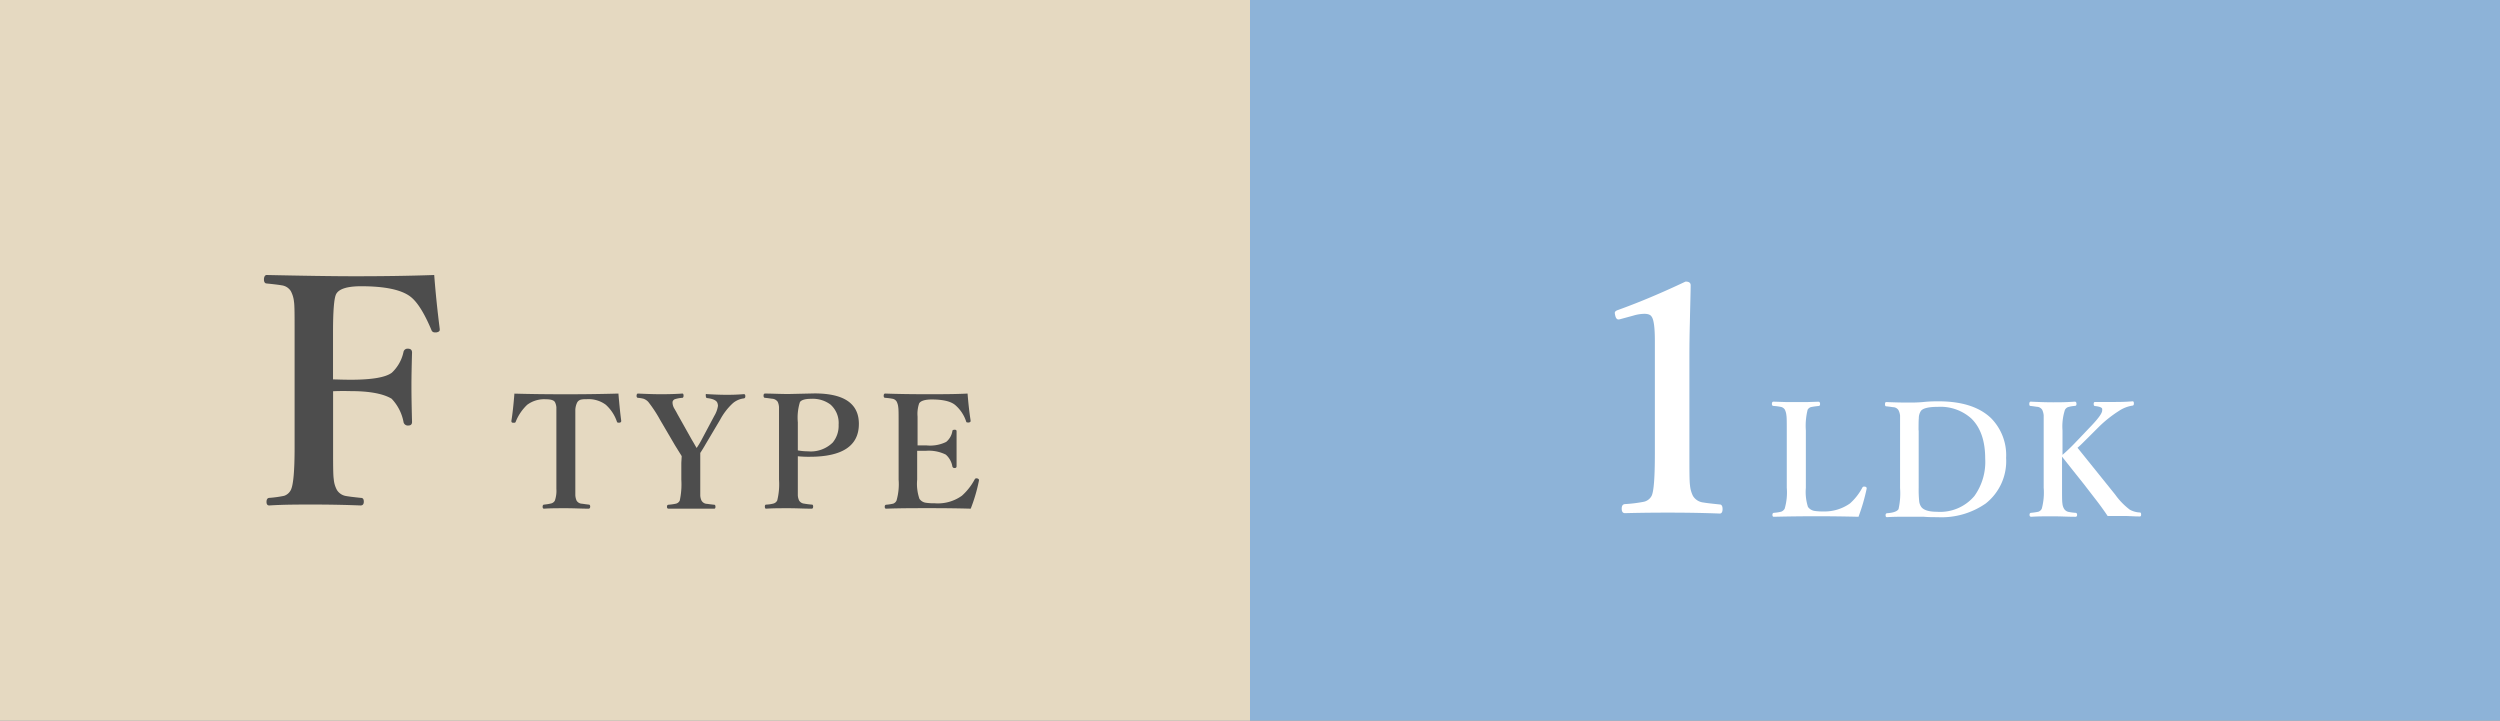
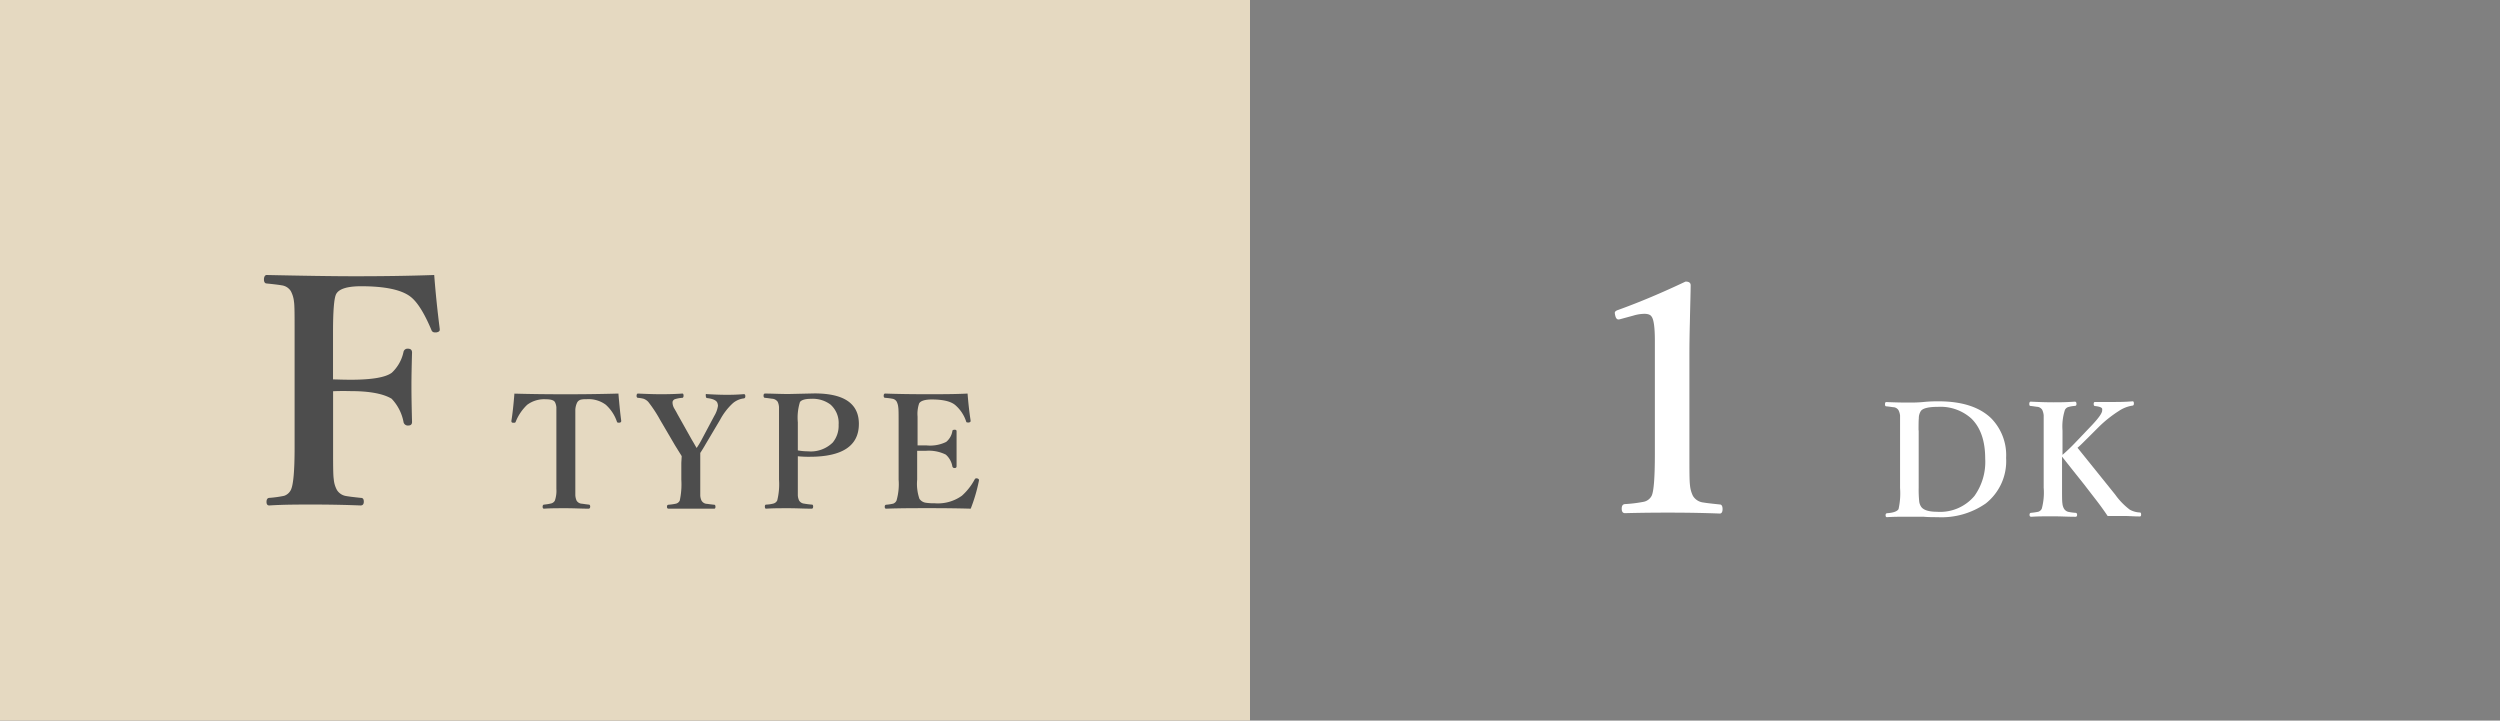
<svg xmlns="http://www.w3.org/2000/svg" viewBox="0 0 380 109.53">
  <rect x="0" y="0" width="380" height="109.53" fill="#808080" stroke="none" />
  <defs>
    <style>.cls-1{fill:#e5d9c1;}.cls-2{fill:#4d4d4d;}.cls-3{fill:#8db3d8;}.cls-4{fill:#fff;}</style>
  </defs>
  <g id="レイヤー_2" data-name="レイヤー 2">
    <g id="レイヤー_1-2" data-name="レイヤー 1">
      <rect class="cls-1" width="190" height="109.53" />
      <path class="cls-2" d="M50.63,59.47V68c0,2.62,0,4.23.1,4.82a4.09,4.09,0,0,0,.49,1.67,2,2,0,0,0,1.41.91c.31.06,1.06.16,2.25.28q.42,0,.42.57c0,.39-.17.58-.49.58-2.29-.09-4.68-.14-7.2-.14-2.27,0-4.49,0-6.68.14q-.42,0-.42-.54c0-.36.12-.56.37-.61a16.36,16.36,0,0,0,2.32-.32,1.77,1.77,0,0,0,1-.87c.39-.75.58-2.92.58-6.49V50.54c0-2.53,0-4.08-.09-4.64a4.35,4.35,0,0,0-.49-1.66,1.93,1.93,0,0,0-1.39-.87c-.31-.06-1.07-.16-2.27-.28-.28,0-.42-.24-.42-.61s.14-.68.42-.68q8.33.18,12.89.19Q60.34,42,66,41.8c.2,2.62.48,5.36.84,8.2,0,.07,0,.11,0,.14,0,.19-.16.32-.49.38l-.23,0a.51.51,0,0,1-.54-.35c-1.1-2.62-2.18-4.34-3.26-5.13q-2.09-1.53-7.43-1.53c-2.11,0-3.38.4-3.8,1.2q-.47.92-.47,5.81v7.15c.52,0,1.42.05,2.7.05q4.8,0,6.23-1.06a6,6,0,0,0,1.78-3.16A.62.62,0,0,1,62,53c.42,0,.63.19.63.59-.06,2.15-.09,3.82-.09,5q0,2.22.09,5.55c0,.36-.19.54-.58.54a.66.66,0,0,1-.71-.51,7,7,0,0,0-1.82-3.57c-1.28-.76-3.35-1.15-6.19-1.15C52.05,59.42,51.15,59.44,50.63,59.47Z" />
      <path class="cls-2" d="M94,59.82c.13,1.57.27,3,.43,4.16,0,.15-.09.24-.26.27H94a.22.22,0,0,1-.23-.16,6.1,6.1,0,0,0-1.69-2.57,4.4,4.4,0,0,0-2.93-.84,3.49,3.49,0,0,0-.84.06.92.92,0,0,0-.57.42,2.76,2.76,0,0,0-.29,1.28c0,.27,0,.85,0,1.74V72.9c0,1.37,0,2.16,0,2.38a2.47,2.47,0,0,0,.19.81,1,1,0,0,0,.75.47c.14,0,.51.08,1.11.14.14,0,.21.12.21.3s-.08.32-.24.32c-1,0-2.2-.07-3.46-.07s-2.36,0-3.32.07c-.14,0-.21-.1-.21-.29s.07-.32.21-.33a7.65,7.65,0,0,0,1.1-.18.88.88,0,0,0,.55-.43,4.54,4.54,0,0,0,.23-1.77V64.19c0-1.18,0-1.93,0-2.27a2.09,2.09,0,0,0-.22-.8c-.16-.28-.61-.43-1.36-.43a4.34,4.34,0,0,0-2.86.84,7.25,7.25,0,0,0-1.74,2.57.21.21,0,0,1-.22.16H78q-.27,0-.27-.27c.18-1.11.33-2.5.46-4.16,2.44.07,5.08.1,7.9.1S91.57,59.89,94,59.82Z" />
      <path class="cls-2" d="M103.62,69.33l-1-1.61-2.28-3.89a19.88,19.88,0,0,0-1.8-2.74,1.85,1.85,0,0,0-.69-.47,4.7,4.7,0,0,0-.88-.15c-.14,0-.21-.12-.21-.31s.07-.34.21-.34c1.49.07,2.6.1,3.35.1s2,0,3.39-.1c.13,0,.19.11.19.32s-.06.3-.17.33a4.72,4.72,0,0,0-1.09.19.57.57,0,0,0-.41.41,1.64,1.64,0,0,0,0,.23,1.88,1.88,0,0,0,.26.79c.05.07.13.23.27.46L103,63l2.16,3.85c.33.54.57,1,.73,1.24a11.54,11.54,0,0,0,.69-1.13l2-3.76a4.07,4.07,0,0,0,.55-1.51,1.35,1.35,0,0,0-.08-.43c-.13-.39-.65-.64-1.55-.75-.14,0-.21-.12-.21-.31a.57.57,0,0,1,0-.29.32.32,0,0,1,.21,0c1.2.07,2.18.1,2.93.1.54,0,1.42,0,2.65-.1.14,0,.21.11.21.32s-.08.31-.24.33a3.14,3.14,0,0,0-1.68.75,9.48,9.48,0,0,0-1.9,2.47l-2.23,3.76c-.13.24-.28.48-.44.74s-.32.52-.36.56l0,1.63V72.9c0,1.38,0,2.19,0,2.42a2.17,2.17,0,0,0,.19.77,1,1,0,0,0,.74.49c.14,0,.54.08,1.2.14.12,0,.18.12.18.31s-.06.29-.18.29l-2,0-1.62,0-1.78,0-1.55,0c-.16,0-.24-.1-.24-.29s.07-.29.21-.31a7.82,7.82,0,0,0,1.18-.17.86.86,0,0,0,.55-.46,11.49,11.49,0,0,0,.24-3.19V70.36Z" />
      <path class="cls-2" d="M121.27,69.35v3.53c0,1.39,0,2.2,0,2.42a2.11,2.11,0,0,0,.19.77,1,1,0,0,0,.76.48,11.62,11.62,0,0,0,1.2.15c.12,0,.18.12.18.3s-.07.32-.21.32c-1.14,0-2.32-.07-3.51-.07s-2.41,0-3.44.07c-.12,0-.18-.11-.18-.32s.07-.3.21-.3a4.91,4.91,0,0,0,1.12-.17.91.91,0,0,0,.55-.46,10.31,10.31,0,0,0,.27-3.19V64.19c0-1.25,0-2,0-2.3a2.3,2.3,0,0,0-.2-.82,1.12,1.12,0,0,0-.79-.46c-.14,0-.52-.08-1.14-.14-.15,0-.22-.13-.22-.33s.07-.32.22-.32c1.06,0,2.25.07,3.58.07l3.94-.09q6.75,0,6.75,4.63,0,5-7.49,5A15.64,15.64,0,0,1,121.27,69.35Zm0-.89a8.29,8.29,0,0,0,1.53.14,4.75,4.75,0,0,0,3.78-1.34,4,4,0,0,0,.89-2.71,3.73,3.73,0,0,0-1.24-3.06,4.5,4.5,0,0,0-2.92-.87c-.92,0-1.5.17-1.72.5a8,8,0,0,0-.32,3.07Z" />
      <path class="cls-2" d="M147.55,77.32c-2.1-.06-4.21-.08-6.3-.08s-4.42,0-6.56.08c-.14,0-.21-.1-.21-.29s.07-.29.21-.31a7,7,0,0,0,1.09-.17.92.92,0,0,0,.49-.46,9,9,0,0,0,.32-3.19V64.19c0-1.21,0-2-.06-2.32a2.28,2.28,0,0,0-.24-.83.92.92,0,0,0-.64-.43,9,9,0,0,0-1.11-.14c-.15,0-.22-.12-.22-.31s.07-.34.22-.34q2.84.1,6.37.1c2.24,0,4.3,0,6.16-.1.12,1.51.27,2.87.46,4.08V64c0,.12-.09.19-.27.22h-.12c-.15,0-.25,0-.29-.17a5.58,5.58,0,0,0-1.63-2.46q-1-.87-3.6-.87c-1,0-1.68.2-1.91.6a4.92,4.92,0,0,0-.24,2V67.7l1.35,0a5.49,5.49,0,0,0,3-.53,2.67,2.67,0,0,0,.94-1.64c0-.14.14-.21.35-.21s.29.08.29.24c0,1.11,0,2,0,2.53,0,.74,0,1.67,0,2.78,0,.18-.1.27-.29.27a.32.32,0,0,1-.35-.24,3.06,3.06,0,0,0-1-1.8,5.8,5.8,0,0,0-3-.58h-1.35V72.9a7,7,0,0,0,.34,2.91,1.4,1.4,0,0,0,1,.61,8.54,8.54,0,0,0,1.34.08,6.27,6.27,0,0,0,4.12-1.15,9,9,0,0,0,1.92-2.44c.07-.13.14-.2.24-.2l.15,0c.19.06.28.14.28.23a.59.59,0,0,1,0,.11A25.29,25.29,0,0,1,147.55,77.32Z" />
-       <rect class="cls-3" x="190" width="190" height="109.53" />
      <path class="cls-4" d="M256.2,42.8c.52,0,.78.18.78.56,0,.86-.06,2.73-.12,5.62-.05,1.93-.07,3.59-.07,5V69c0,2.5,0,4.09.09,4.76a4.5,4.5,0,0,0,.45,1.62,2.11,2.11,0,0,0,1.59,1q.46.09,2.49.3c.28,0,.42.27.42.7s-.14.68-.42.68q-3.36-.13-7.11-.14T247,78c-.33,0-.5-.22-.5-.68s.17-.67.5-.7a20.18,20.18,0,0,0,2.74-.33,1.76,1.76,0,0,0,1.31-.93c.33-.68.49-2.8.49-6.38V51.82c0-2-.16-3.24-.49-3.68-.17-.3-.55-.44-1.13-.44a6.16,6.16,0,0,0-1.68.28l-1.88.51a1.46,1.46,0,0,1-.35.07c-.23,0-.4-.19-.49-.58a2.11,2.11,0,0,1-.07-.43c0-.18.17-.33.51-.44Q250.81,45.36,256.2,42.8Z" />
-       <path class="cls-4" d="M282.49,78.55q-3.21-.08-6.34-.08-3.31,0-6.53.08c-.14,0-.21-.1-.21-.29s.07-.29.21-.31a6.79,6.79,0,0,0,1.11-.17,1,1,0,0,0,.54-.46,8.78,8.78,0,0,0,.32-3.19v-8.7c0-1.22,0-2-.06-2.32a2.48,2.48,0,0,0-.23-.84.94.94,0,0,0-.65-.43,8.79,8.79,0,0,0-1.09-.14c-.16,0-.23-.12-.23-.31s.07-.34.23-.34l1.81.06c.65,0,1.19,0,1.6,0s1.06,0,1.85,0l1.57-.05c.17,0,.26.12.26.34s-.07.29-.21.31a10.34,10.34,0,0,0-1.14.16.85.85,0,0,0-.54.41,10.06,10.06,0,0,0-.27,3.16v8.7a7.51,7.51,0,0,0,.32,2.91,1.52,1.52,0,0,0,1,.61,8,8,0,0,0,1.3.08,6.7,6.7,0,0,0,4.09-1.22,8.6,8.6,0,0,0,1.87-2.39.28.28,0,0,1,.23-.17l.18,0c.17.06.25.13.25.23a.38.38,0,0,1,0,.1A29.67,29.67,0,0,1,282.49,78.55Z" />
      <path class="cls-4" d="M294.64,61q5.33,0,8,2.56a8,8,0,0,1,2.29,6.05,8.2,8.2,0,0,1-3.1,6.92,11.76,11.76,0,0,1-7.34,2.08c-.68,0-1.39,0-2.14-.07l-.79,0c-.72,0-1.24,0-1.56,0-1.1,0-2.16,0-3.18.07-.14,0-.21-.1-.21-.29s.07-.29.21-.31c1-.07,1.56-.29,1.76-.63a11,11,0,0,0,.23-3.19v-8.7c0-1.27,0-2,0-2.32a2.23,2.23,0,0,0-.25-.84,1,1,0,0,0-.69-.43c-.16,0-.54-.08-1.16-.14-.13,0-.19-.1-.19-.31s.06-.34.19-.34c1.09.05,2.18.08,3.29.08.7,0,1.47,0,2.31-.08C293.37,61,294.17,61,294.64,61Zm-3,4.42v8.7a17.8,17.8,0,0,0,.08,2.1,1.87,1.87,0,0,0,.31.83c.36.49,1.16.74,2.4.74a6.8,6.8,0,0,0,5.68-2.4,8.9,8.9,0,0,0,1.64-5.69c0-2.67-.7-4.7-2.09-6.07a7,7,0,0,0-5.07-1.79c-1.47,0-2.35.22-2.63.65a2,2,0,0,0-.3,1.1C291.63,63.84,291.62,64.45,291.62,65.43Z" />
      <path class="cls-4" d="M313.43,69.41v4.72c0,1.27,0,2.07.06,2.41a1.88,1.88,0,0,0,.24.78,1.06,1.06,0,0,0,.69.49,8.28,8.28,0,0,0,1.06.14c.16,0,.24.12.24.31s-.08.29-.24.29c-1.14,0-2.29-.07-3.44-.07s-2.29,0-3.28.07c-.18,0-.27-.1-.27-.29s.07-.29.21-.31a9.71,9.71,0,0,0,1.11-.16.9.9,0,0,0,.54-.47,9.36,9.36,0,0,0,.29-3.19v-8.7q0-1.89,0-2.31a2.53,2.53,0,0,0-.22-.82,1,1,0,0,0-.7-.46c-.15,0-.52-.08-1.11-.14-.11,0-.16-.12-.16-.31s.07-.34.21-.34c1.38.07,2.52.1,3.41.1s1.93,0,3.29-.1c.17,0,.26.11.26.32a.41.41,0,0,1-.06.27.45.45,0,0,1-.22.06,4.89,4.89,0,0,0-1,.18.9.9,0,0,0-.47.42,8.19,8.19,0,0,0-.37,3.13v3.71c.69-.6,1.29-1.18,1.81-1.72l2.68-2.81c1-1.07,1.54-1.81,1.54-2.22a1.17,1.17,0,0,0,0-.26c-.06-.2-.42-.34-1.08-.41q-.21,0-.21-.33c0-.19.07-.29.21-.29.6,0,1.53,0,2.79,0,.74,0,1.72,0,2.92-.1.13,0,.19.11.19.32s-.06.31-.19.33a5.07,5.07,0,0,0-2.1.82,18.52,18.52,0,0,0-3,2.38l-2.28,2.27c-.35.35-.67.67-1,.94l5.73,7.12a10.44,10.44,0,0,0,2.22,2.29,3.49,3.49,0,0,0,1.56.43c.1,0,.16.12.16.31s-.06.29-.19.29c-.92,0-1.7-.07-2.33-.07l-2.57,0q-.88-1.32-1.89-2.61l-1.76-2.28Q314.39,70.63,313.43,69.41Z" />
    </g>
  </g>
</svg>